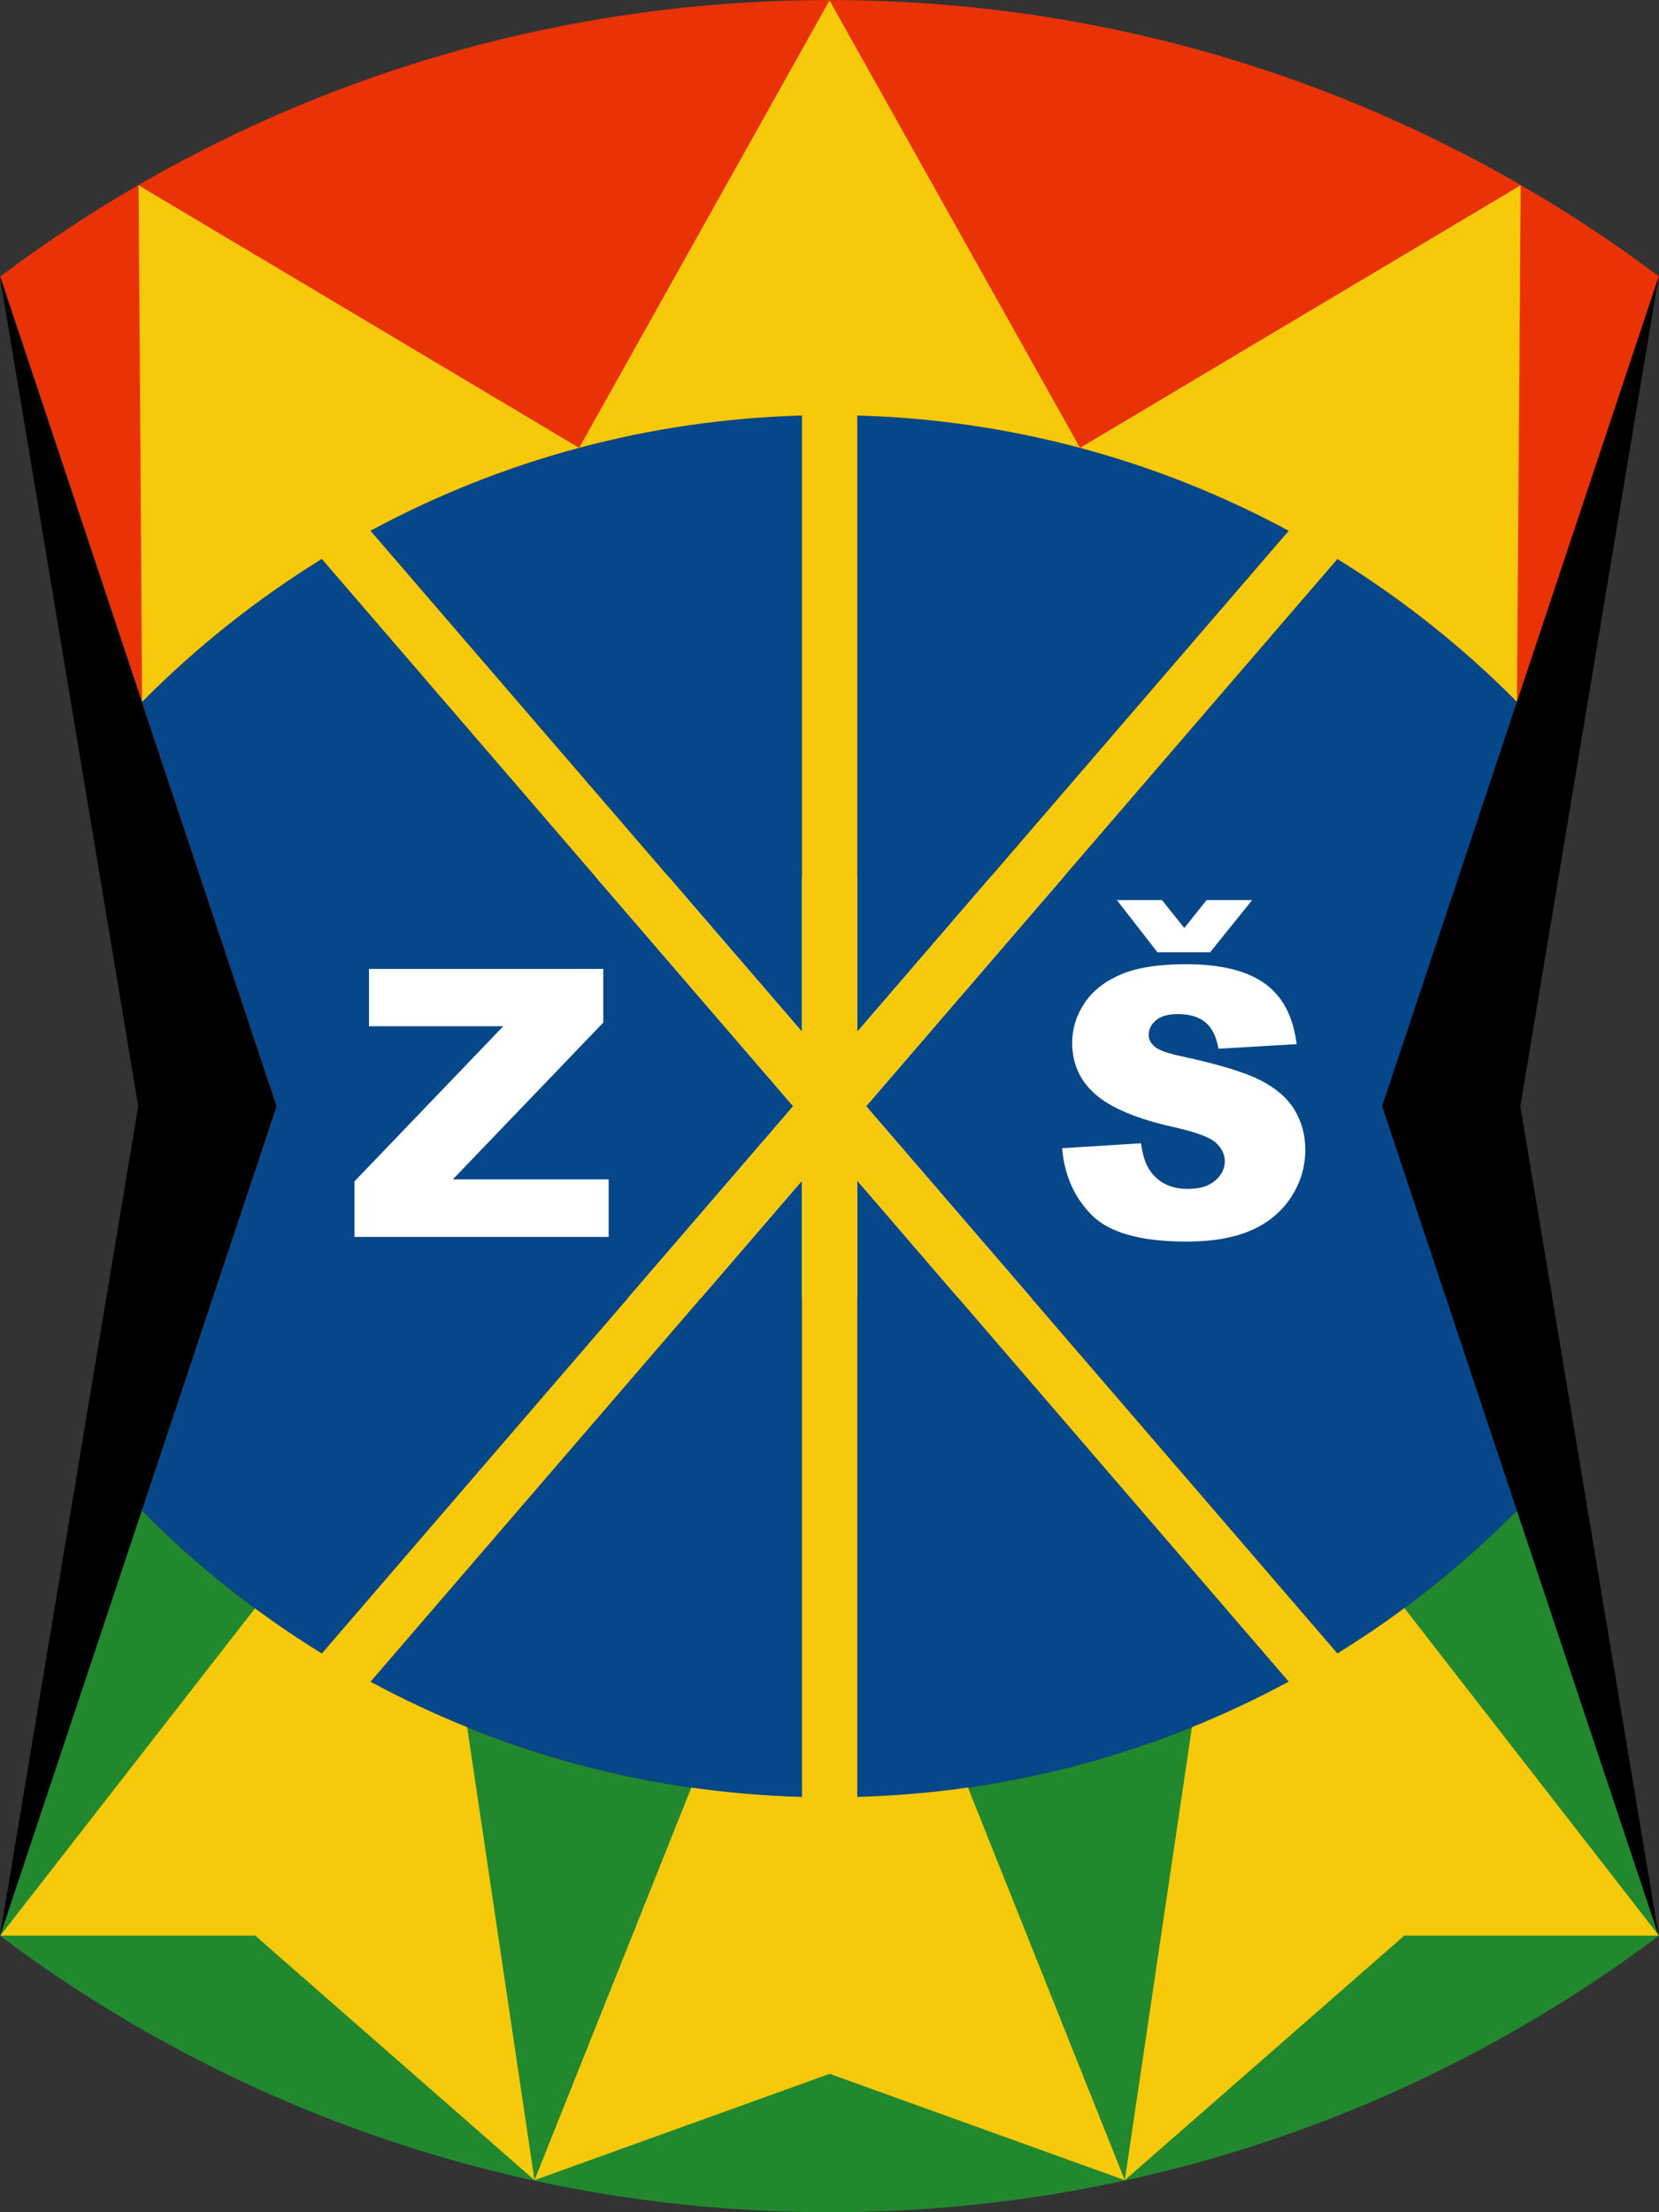
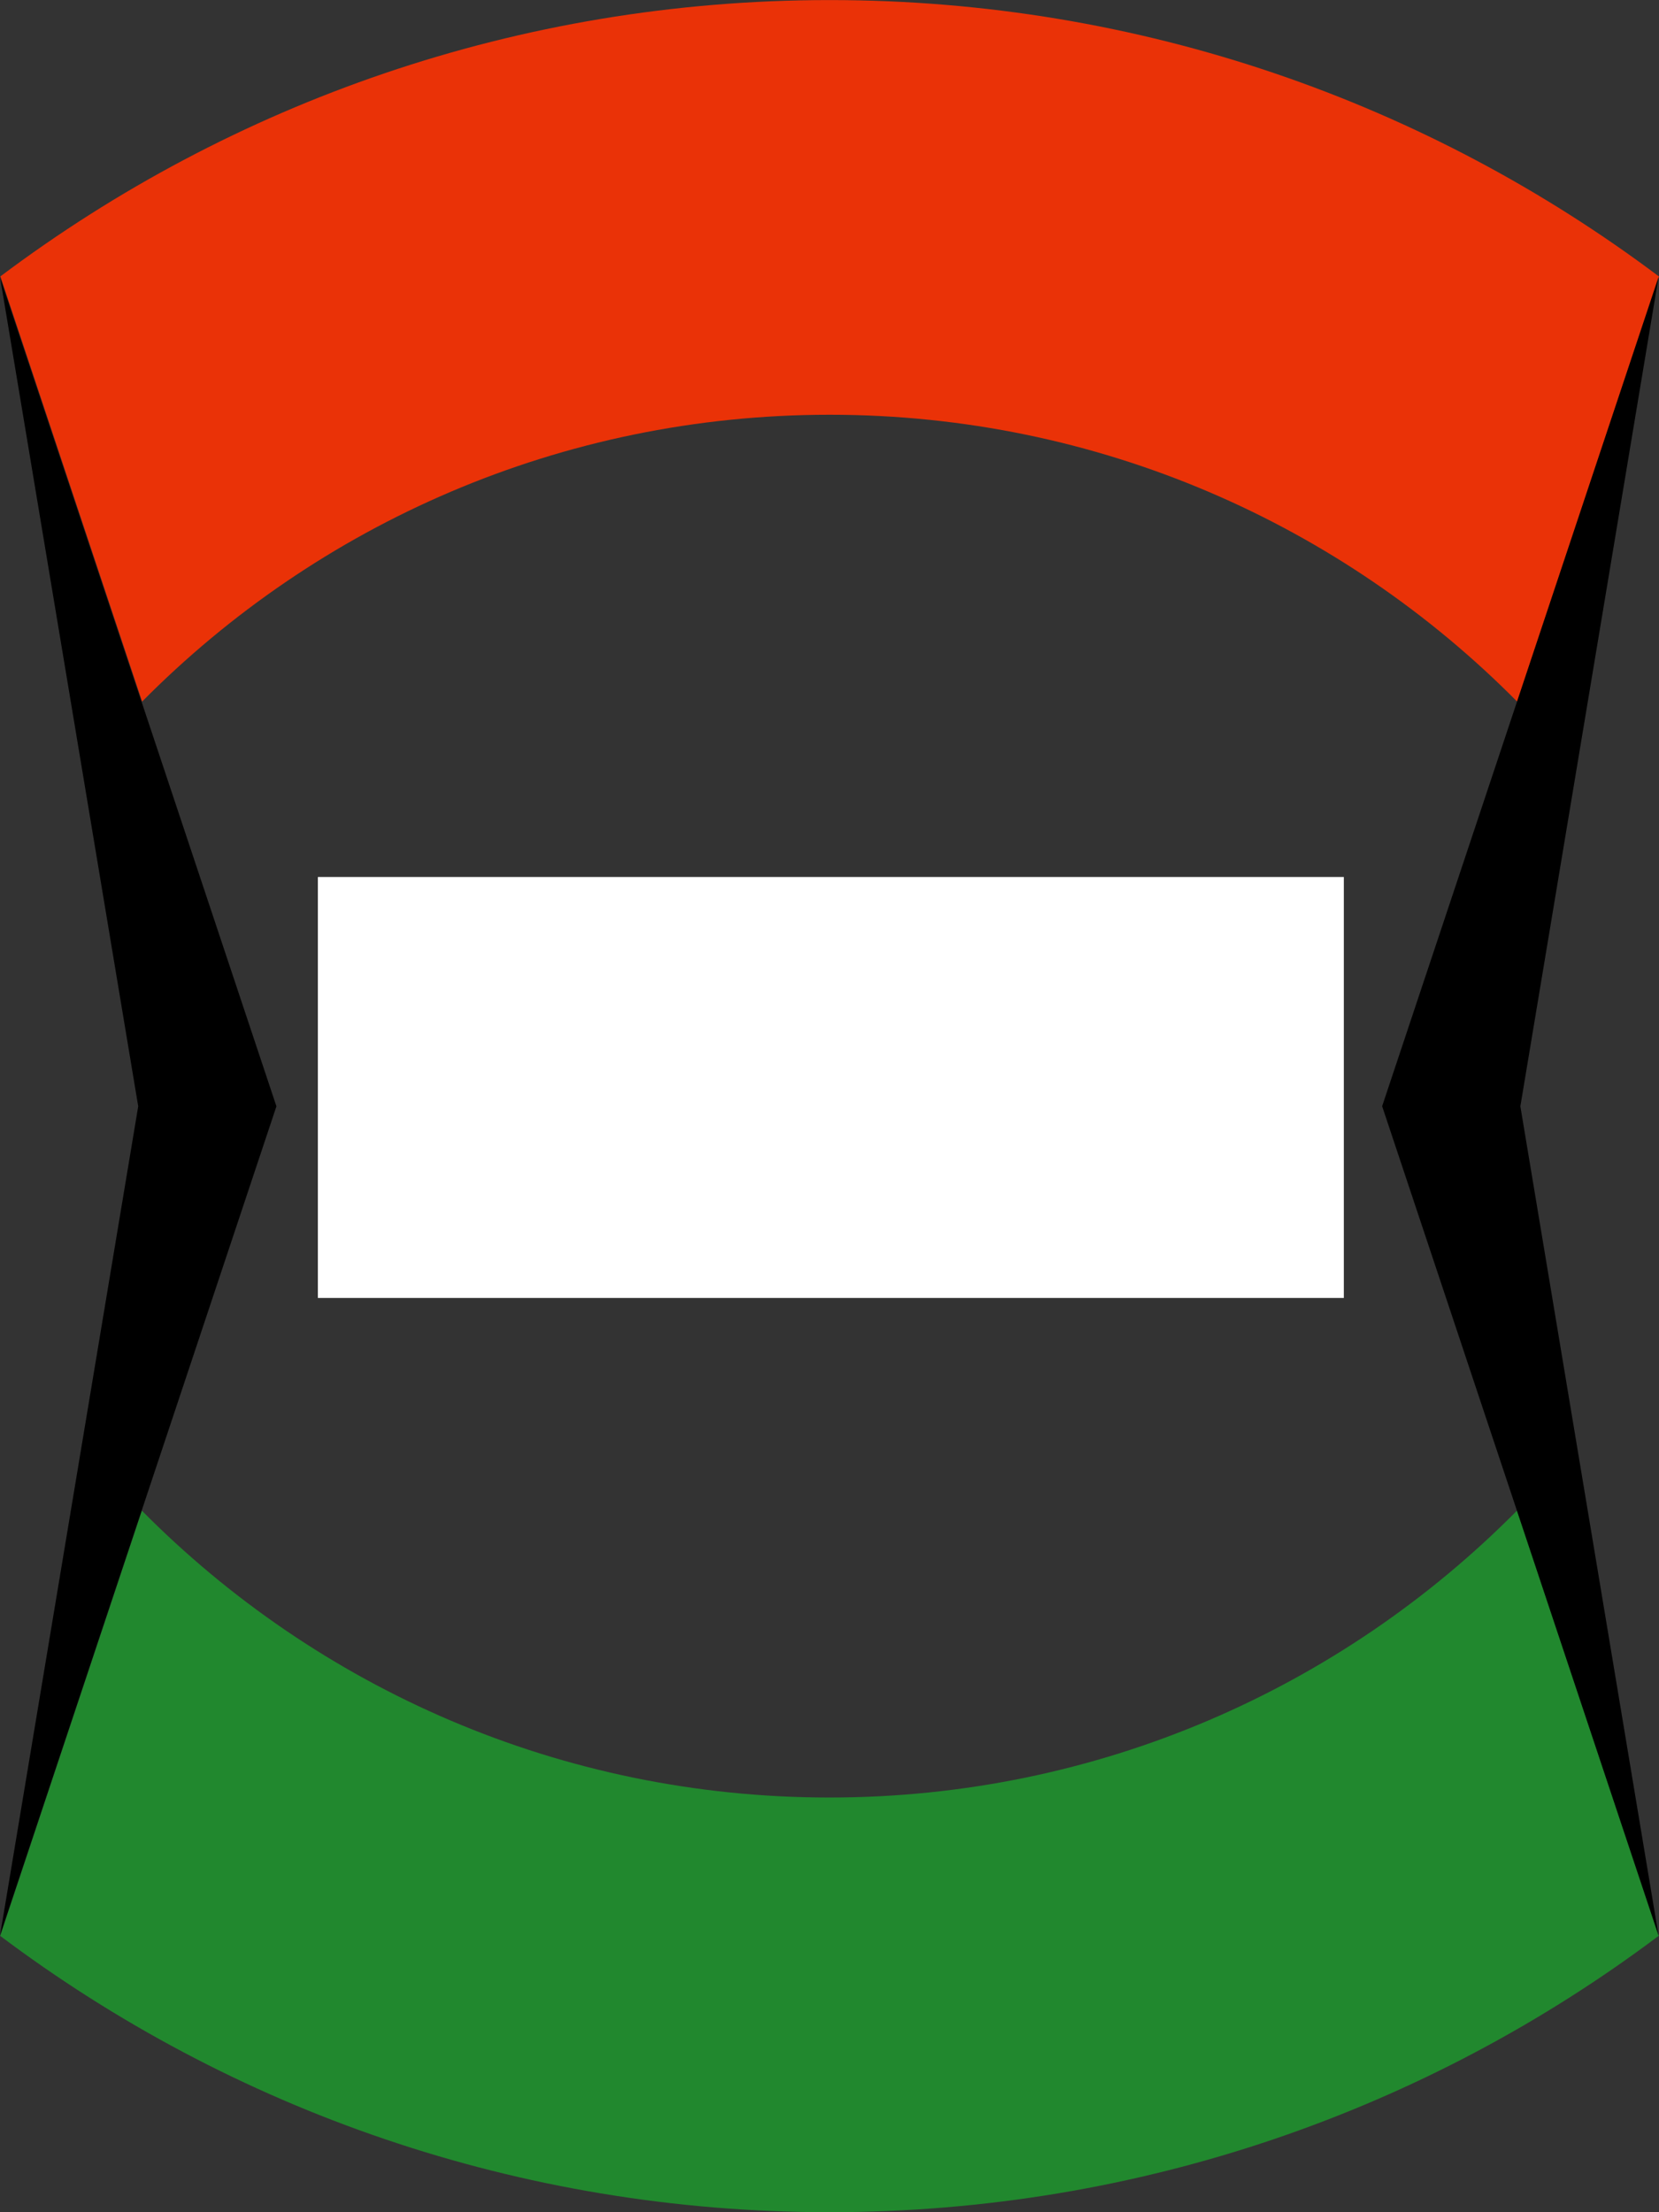
<svg xmlns="http://www.w3.org/2000/svg" xmlns:ns1="http://sodipodi.sourceforge.net/DTD/sodipodi-0.dtd" xmlns:ns2="http://www.inkscape.org/namespaces/inkscape" width="283.466" height="377.952" version="1.1" id="svg10" ns1:docname="zs.svg" ns2:version="1.4 (e7c3feb1, 2024-10-09)">
  <rect width="100%" height="100%" fill="#333333" stroke="none" />
  <ns1:namedview id="namedview10" pagecolor="#ffffff" bordercolor="#666666" borderopacity="1.0" ns2:showpageshadow="2" ns2:pageopacity="0.0" ns2:pagecheckerboard="0" ns2:deskcolor="#d1d1d1" ns2:zoom="2.6696493" ns2:cx="141.59163" ns2:cy="188.97614" ns2:window-width="1592" ns2:window-height="1734" ns2:window-x="3113" ns2:window-y="31" ns2:window-maximized="0" ns2:current-layer="svg10" />
  <defs id="defs5">
    <clipPath clipPathUnits="userSpaceOnUse" id="a">
      <path d="M0 286.32h286.32V0H0Z" transform="translate(-231.307 -91.349)" id="path1" />
    </clipPath>
    <clipPath clipPathUnits="userSpaceOnUse" id="b">
      <path d="M0 286.32h286.32V0H0Z" transform="translate(-143.216 -1.416)" id="path2" />
    </clipPath>
    <clipPath clipPathUnits="userSpaceOnUse" id="c">
      <path d="M0 286.32h286.32V0H0Z" transform="translate(-249.472 -249.449)" id="path3" />
    </clipPath>
    <clipPath clipPathUnits="userSpaceOnUse" id="d">
-       <path d="M0 286.32h286.32V0H0Z" transform="translate(-216.845 -78.823)" id="path4" />
-     </clipPath>
+       </clipPath>
    <clipPath clipPathUnits="userSpaceOnUse" id="e">
      <path d="M0 286.32h286.32V0H0Z" transform="translate(-36.873 -36.849)" id="path5" />
    </clipPath>
  </defs>
  <rect style="fill:#ffffff;stroke-width:20.784;paint-order:stroke fill markers" id="rect10" width="175.304" height="71.92" x="54.314" y="149.832" />
-   <path d="M0 0c-6.911-6.982-14.646-13.147-23.047-18.338L-83.458 51.8l60.41 70.138c8.4-5.19 16.135-11.354 23.045-18.336l-17.266-51.79zm-39.819 78.217-2.861-3.579-2.856 3.579h-5.783l5.198-6.69h6.748l5.394 6.69zm-6.482-15.396c.625.525 1.557.786 2.792.786 1.502 0 2.679-.352 3.532-1.057.852-.704 1.412-1.832 1.677-3.383l10.021.588c-.439 3.562-1.811 6.16-4.116 7.793-2.305 1.633-5.655 2.45-10.047 2.45-3.579 0-6.398-.45-8.453-1.349-2.055-.899-3.595-2.133-4.62-3.704-1.023-1.571-1.535-3.24-1.535-5.006 0-2.689 1-4.9 3-6.635 1.985-1.735 5.305-3.127 9.96-4.175 2.844-.626 4.654-1.291 5.433-1.994.778-.704 1.168-1.503 1.168-2.394 0-.939-.41-1.764-1.23-2.476-.818-.712-1.984-1.068-3.497-1.068-2.028 0-3.589.698-4.68 2.091-.671.861-1.115 2.114-1.333 3.76l-10.111-.635c.297-3.473 1.57-6.335 3.82-8.587 2.249-2.253 6.297-3.379 12.14-3.379 3.328 0 6.086.482 8.273 1.443 2.187.962 3.89 2.374 5.109 4.234 1.219 1.861 1.828 3.895 1.828 6.099 0 1.877-.457 3.573-1.371 5.09-.914 1.517-2.374 2.788-4.382 3.812-2.008 1.024-5.332 2.037-9.972 3.039-1.875.39-3.063.813-3.567 1.267-.518.437-.777.931-.777 1.478 0 .751.312 1.388.938 1.912m-38.291 77.51c19.976-.563 38.768-5.85 55.302-14.782l-55.302-64.207Zm-7.086-98.075v-78.988c-19.977.558-38.771 5.842-55.307 14.772zm0 98.075V61.344l-55.309 64.214c16.537 8.931 35.332 14.215 55.309 14.773M-153.229-18.35c-8.399 5.19-16.134 11.351-23.044 18.33L-159 51.799l-17.272 51.821c6.91 6.979 14.644 13.139 23.042 18.328L-92.81 51.8Zm36.075 80.867v6.88h-30.03v-7.35h17.211l-19.07-19.877v-7.122h32.579v7.38h-19.964zm32.562-99.248v78.988l55.303-64.206c-16.534-8.933-35.326-14.22-55.303-14.782" style="fill:#064789;fill-opacity:1;fill-rule:evenodd;stroke:none" transform="matrix(1.333 0 0 -1.333 259.245 258.042)" clip-path="url(#a)" id="path6" />
  <path d="M0 0h-.112c-39.857.013-76.637 13.188-106.231 35.413v.02l18.158 54.482c22.477-22.701 53.66-36.766 88.129-36.766 34.479 0 65.669 14.072 88.147 36.784l18.165-54.5v-.002C76.657 13.194 39.868.013 0 0" style="fill:#21882e;fill-opacity:1;fill-rule:evenodd;stroke:none" transform="matrix(1.333 0 0 -1.333 141.791 377.952)" clip-path="url(#b)" id="path7" />
  <path d="M0 0v-.002l-18.168-54.497c-22.477 22.71-53.667 36.781-88.144 36.781-34.467 0-65.649-14.063-88.126-36.763L-212.599-.002v.02c29.594 22.226 66.374 35.4 106.232 35.413h.111C-66.388 35.418-29.599 22.236 0 0" style="fill:#ea3207;fill-opacity:1;fill-rule:evenodd;stroke:none" transform="matrix(1.333 0 0 -1.333 283.465 47.241)" clip-path="url(#c)" id="path8" />
  <path d="m0 0 32.627-41.975H-.01l-35.831-31.347 8.608 58.06c4.257 1.722 8.398 3.673 12.406 5.838L-70.13 54.782v-78.985c4.802.136 9.535.54 14.186 1.206l20.103-50.325-37.831 13.631-37.833-13.631 20.103 50.321c4.65-.665 9.384-1.067 14.186-1.202v78.984l-55.308-64.216c4.003-2.16 8.137-4.108 12.389-5.827l8.63-58.06-35.796 31.347h-32.671l32.64 41.948c2.769-2.048 5.628-3.979 8.567-5.794l60.417 70.146-60.418 70.146c-8.384-5.18-16.108-11.327-23.009-18.291h-.022l-.458 66.179c.001 0 .002.001.003.001l56.466-33.65c-9.4-2.512-18.359-6.102-26.739-10.627l55.309-64.214v78.986c-9.851-.276-19.416-1.699-28.564-4.144l32.095 57.346 32.108-57.349c-9.145 2.445-18.704 3.868-28.553 4.146V73.868l55.302 64.207c-8.382 4.528-17.345 8.119-26.748 10.633l56.471 33.646.014-.009-.481-66.165h-.022C7.509 123.14-.21 129.284-8.588 134.461l-60.408-70.136 60.41-70.136C-5.641-3.99-2.775-2.053 0 0" style="fill:#f6c90b;fill-opacity:1;fill-rule:evenodd;stroke:none" transform="matrix(1.333 0 0 -1.333 239.963 274.743)" clip-path="url(#d)" id="path9" />
  <path d="m0 0 17.717 106.299L0 212.598l35.433-106.299Zm212.599 212.598-35.434-106.286L212.599 0l-17.717 106.299Z" style="fill:#000;fill-opacity:1;fill-rule:evenodd;stroke:none" transform="matrix(1.333 0 0 -1.333 0 330.709)" clip-path="url(#e)" id="path10" />
</svg>